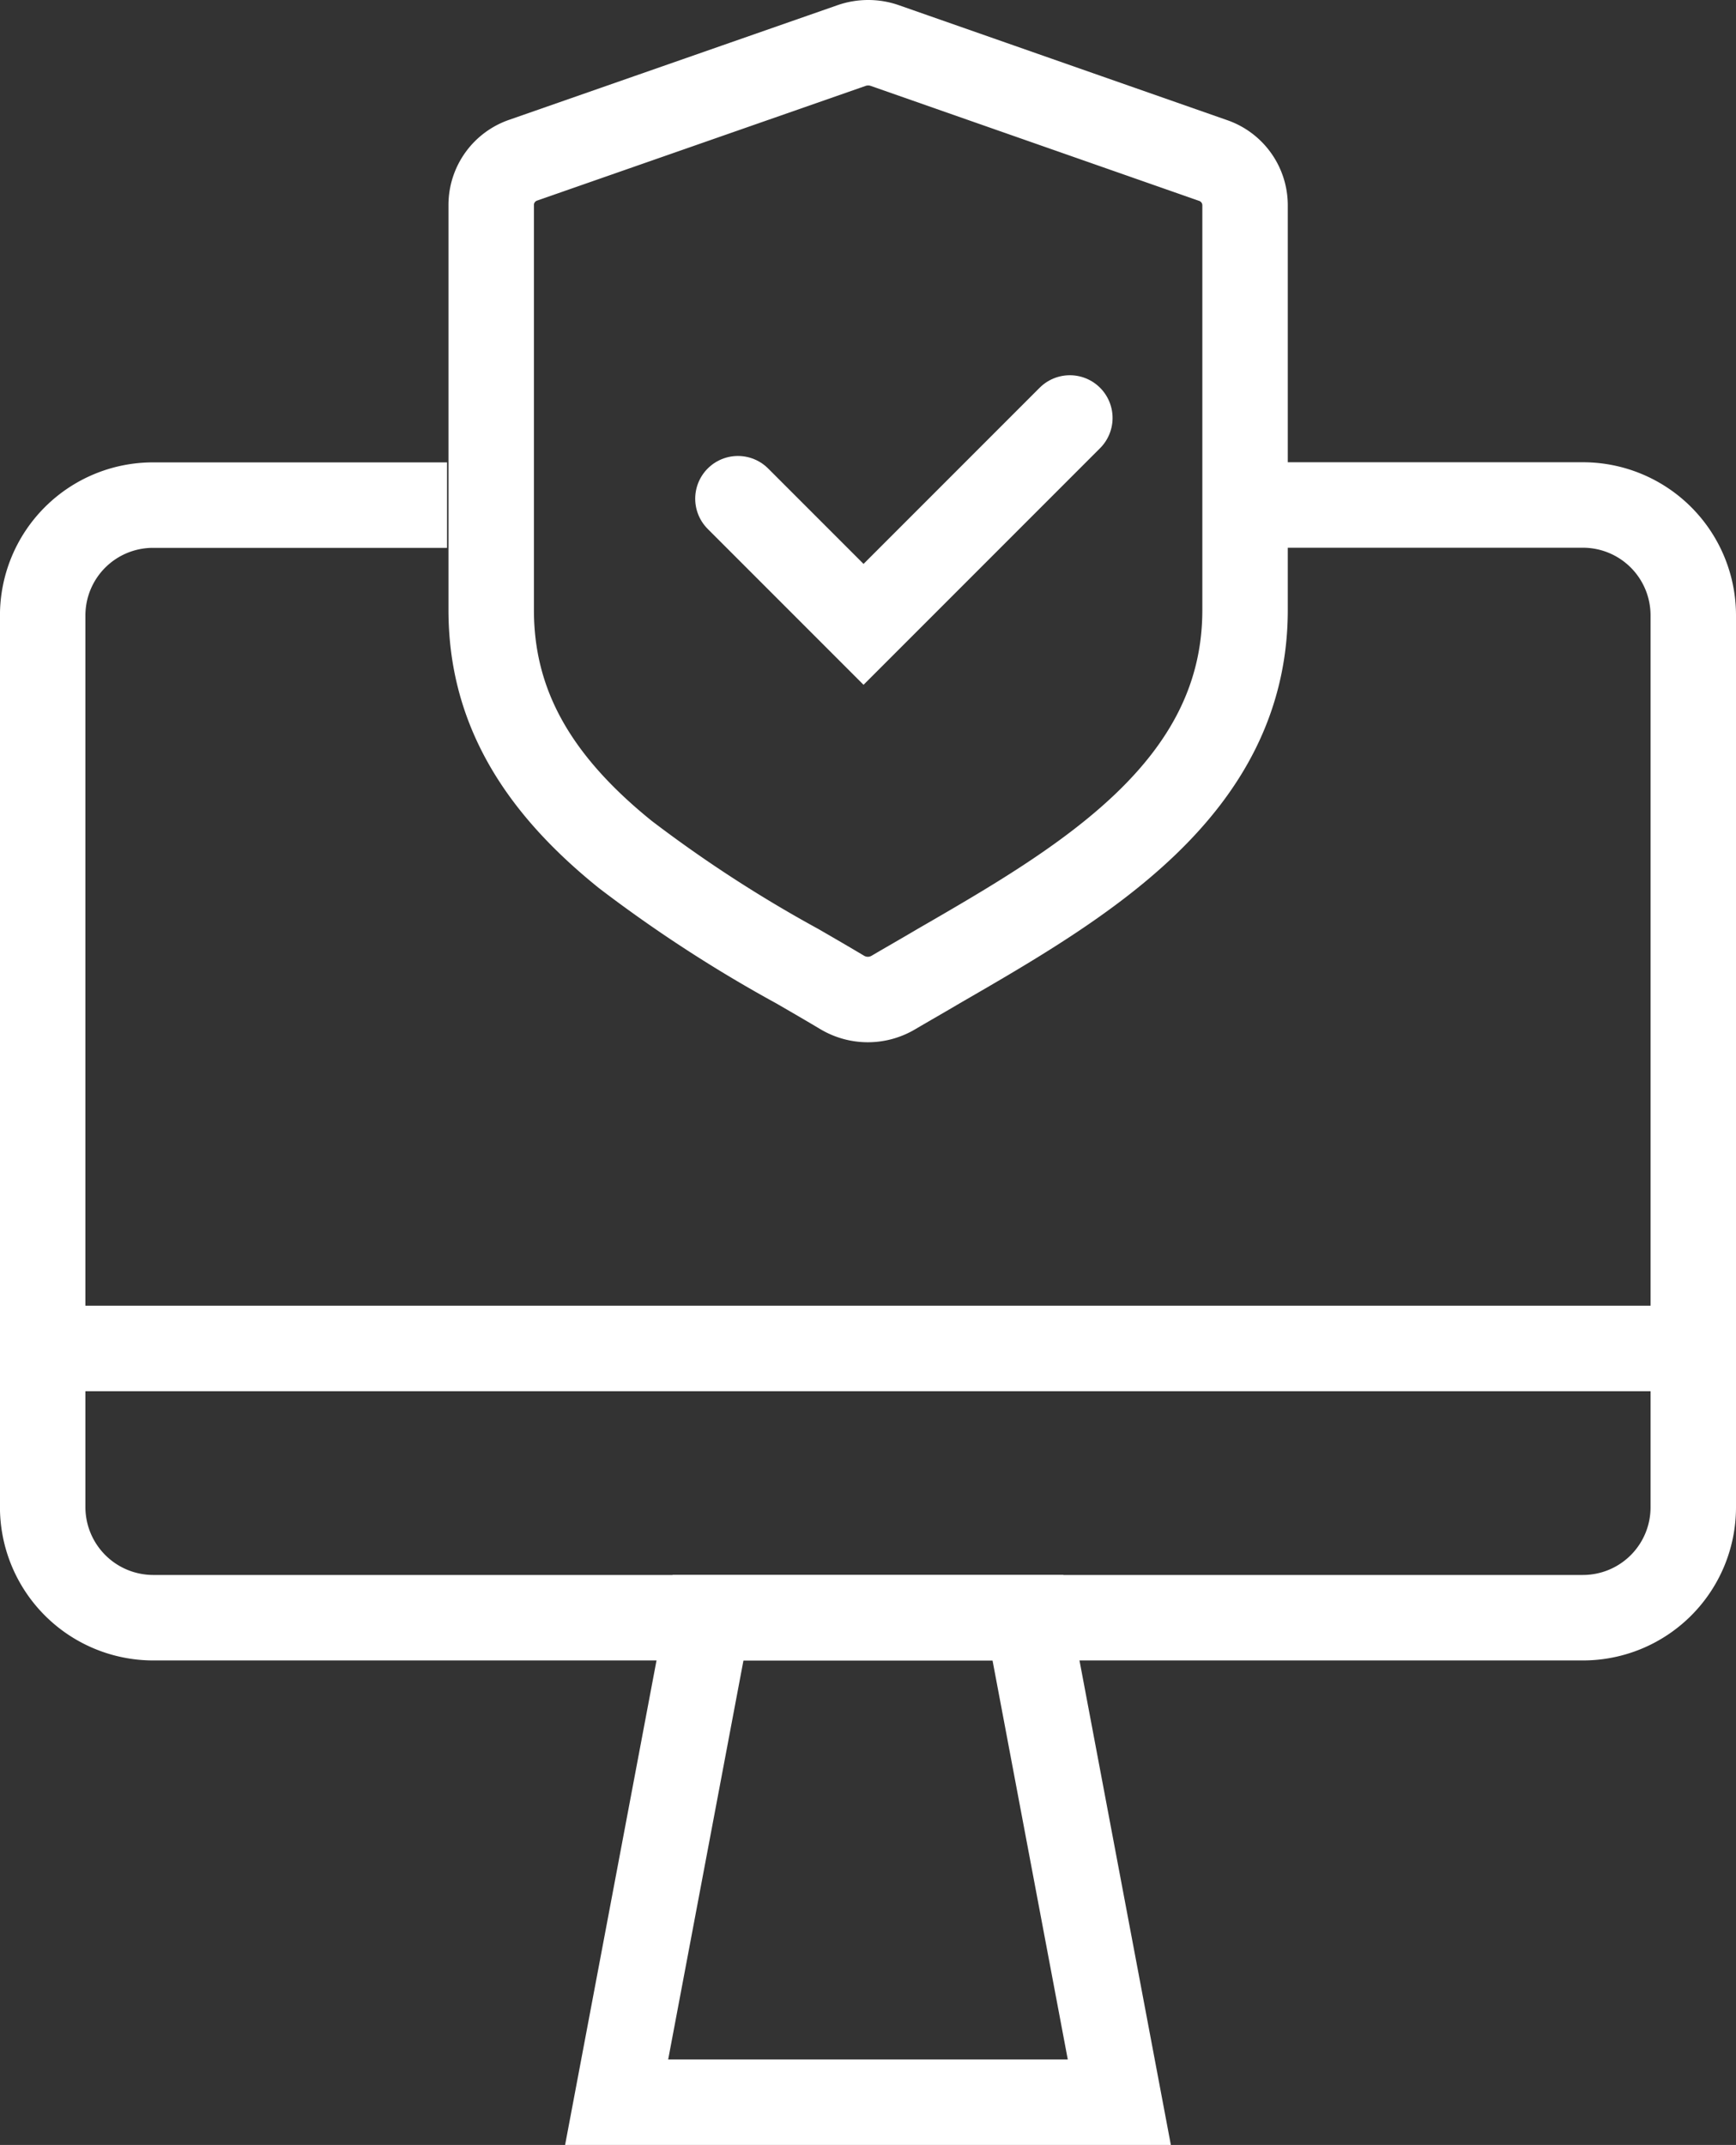
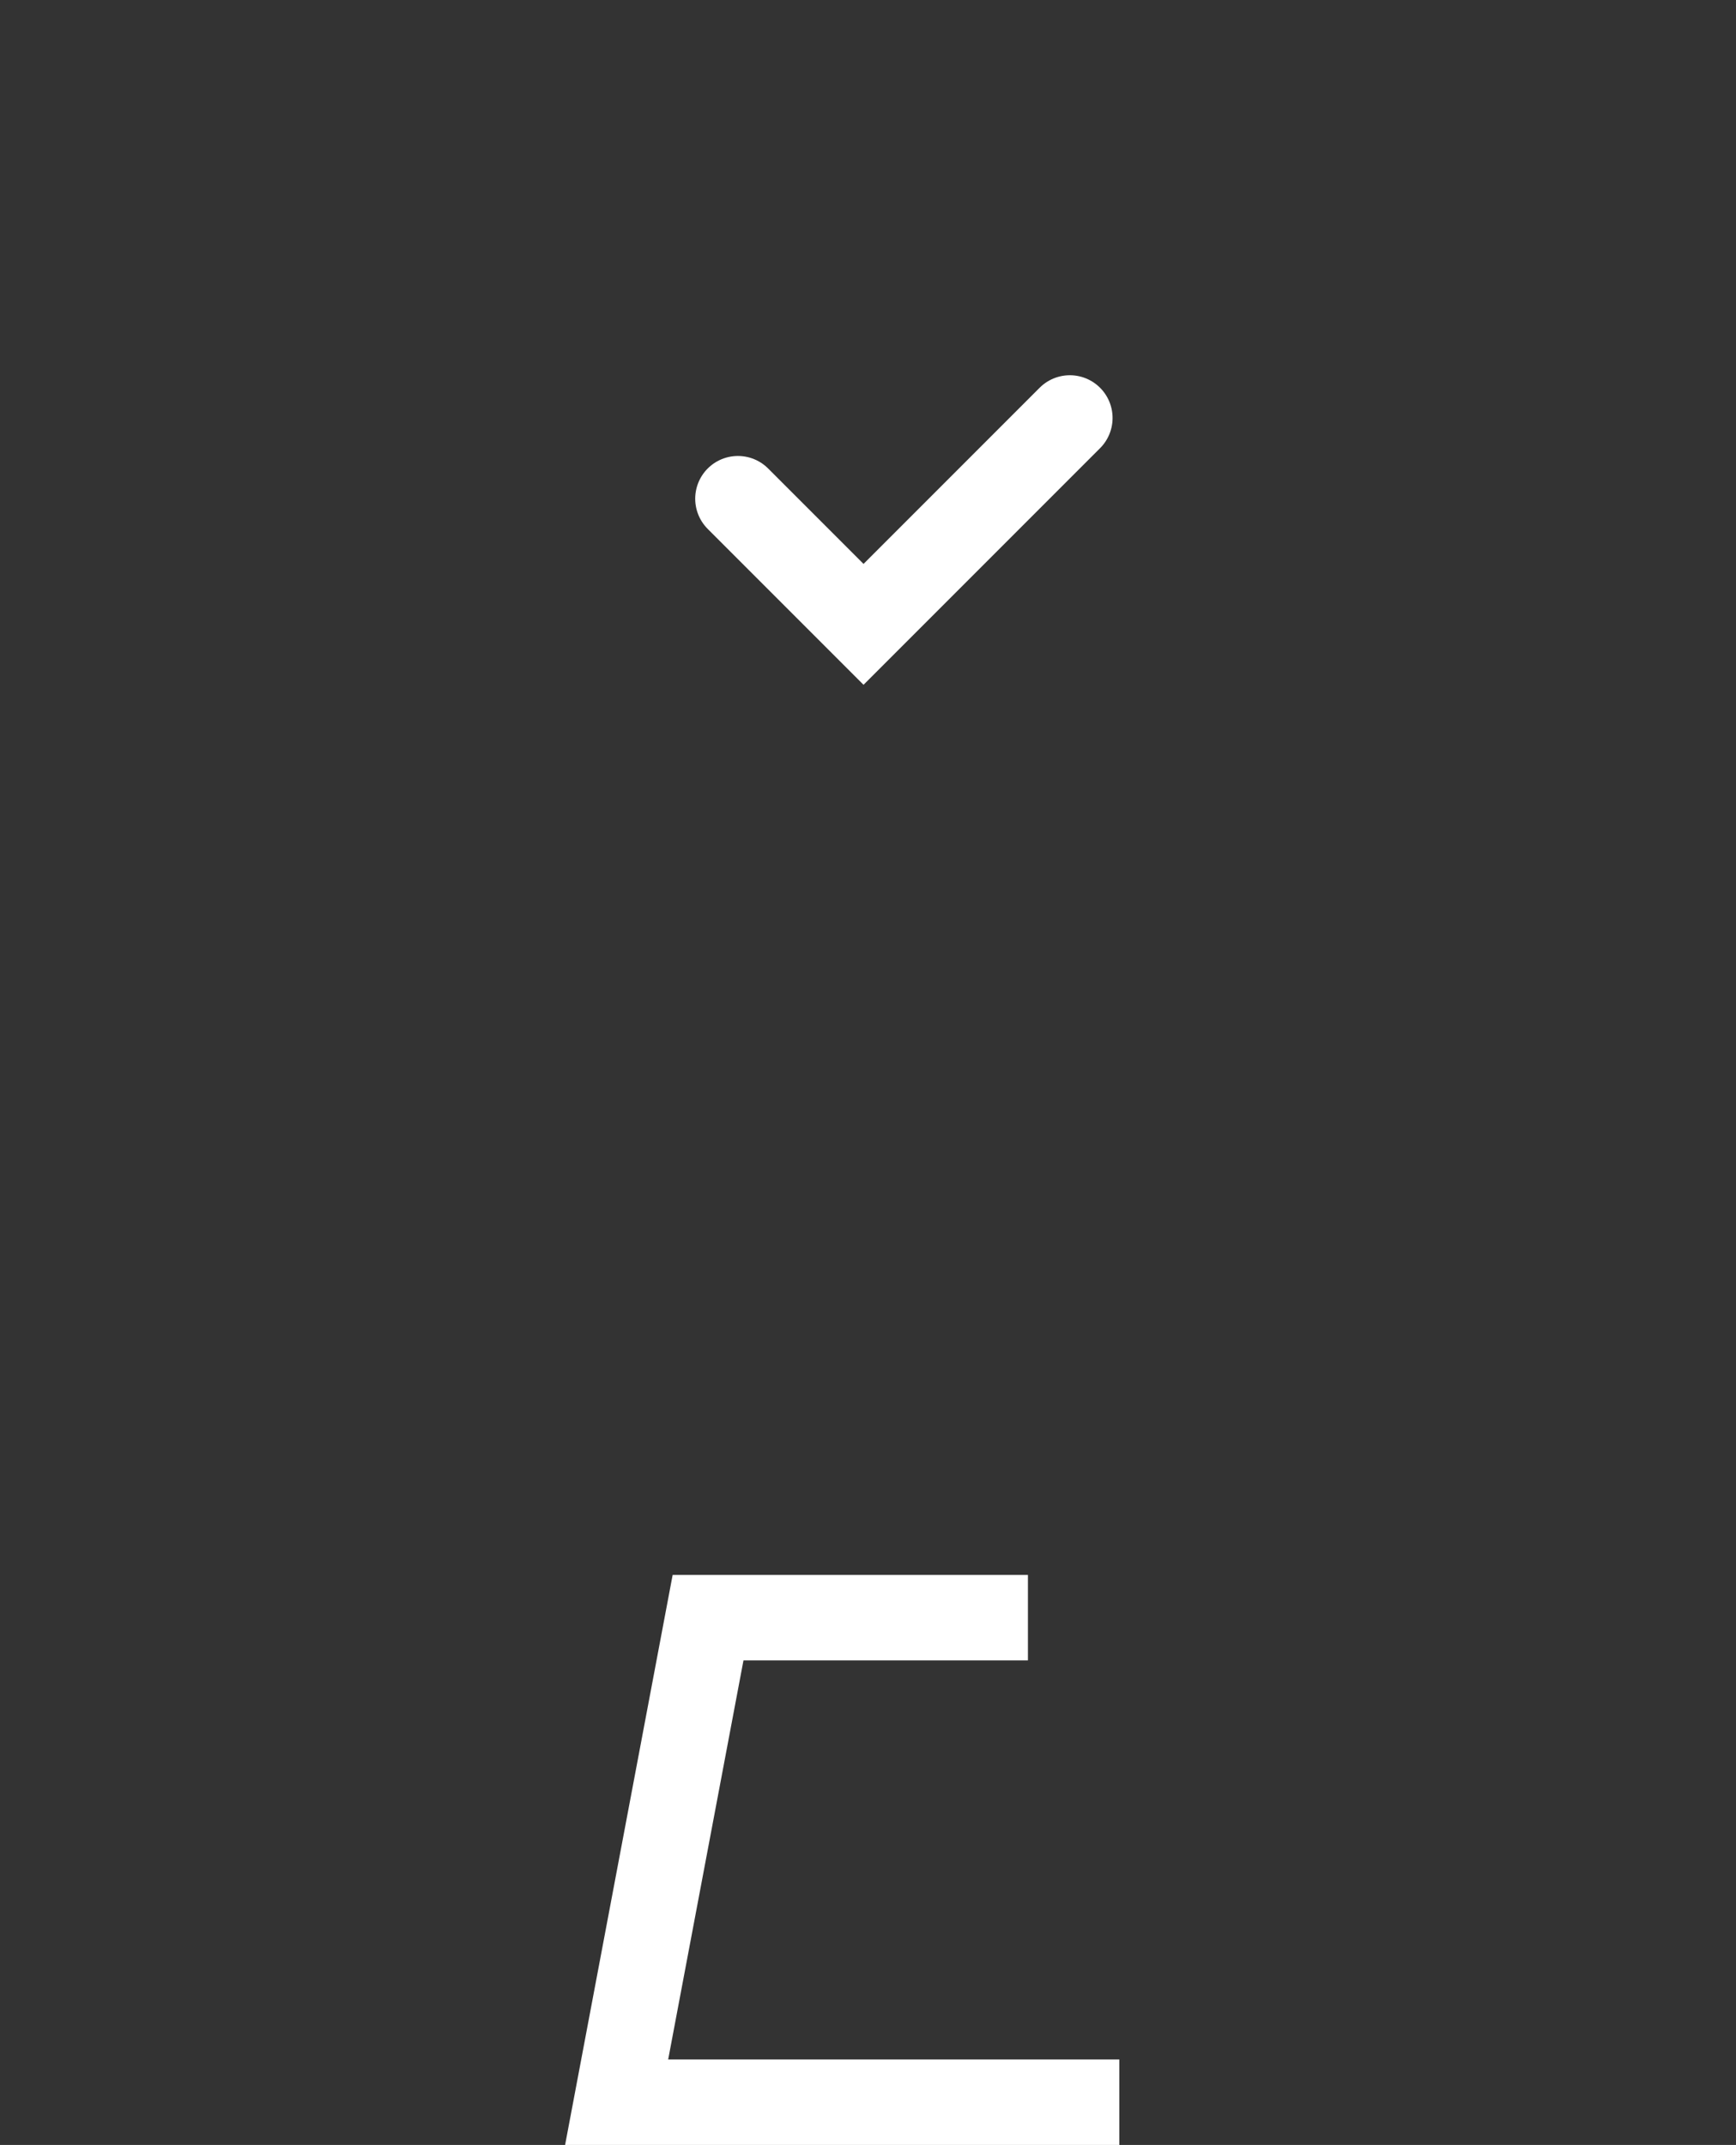
<svg xmlns="http://www.w3.org/2000/svg" width="40.633" height="50.189" viewBox="0 0 40.633 50.189">
  <rect x="0" y="0" width="40.633" height="50.189" fill="#333333" stroke="none" />
  <defs>
    <style>.a,.b{fill:none;stroke:#fff;stroke-miterlimit:10;stroke-width:2px;}.b{stroke-linecap:round;}</style>
  </defs>
  <g transform="translate(-1913.541 1069.756)">
-     <path class="a" d="M1943.563-1043h7.318a2.583,2.583,0,0,1,2.583,2.583v20.87a2.583,2.583,0,0,1-2.583,2.583h-33.476a2.59,2.59,0,0,1-2.575-2.6v-20.85a2.582,2.582,0,0,1,2.583-2.583h6.881" transform="translate(-0.29 -14.94)" />
-     <line class="a" x2="39.053" transform="translate(1914.331 -1038.204)" />
-     <path class="a" d="M1958.587-969.662h-11.766L1948.961-981h7.487Z" transform="translate(-18.847 -50.905)" />
+     <path class="a" d="M1958.587-969.662h-11.766L1948.961-981h7.487" transform="translate(-18.847 -50.905)" />
    <g transform="translate(1925.034 -1068.756)">
-       <path class="a" d="M1948.646-1068.756a1.18,1.18,0,0,0-.388.066l-7.679,2.68a1.108,1.108,0,0,0-.755,1.039l0,9.486c0,2.182,1,4,3.141,5.724a31.732,31.732,0,0,0,4.025,2.613c.358.207.71.411,1.05.614a1.173,1.173,0,0,0,1.2,0c.34-.2.692-.4,1.05-.612,3.364-1.943,7.177-4.146,7.179-8.332l0-9.485a1.109,1.109,0,0,0-.755-1.04l-7.677-2.687A1.162,1.162,0,0,0,1948.646-1068.756Z" transform="translate(-1939.82 1068.756)" />
      <path class="b" d="M1953.581-1045.961l2.94,2.94,4.829-4.829" transform="translate(-1947.802 1056.63)" />
    </g>
  </g>
</svg>